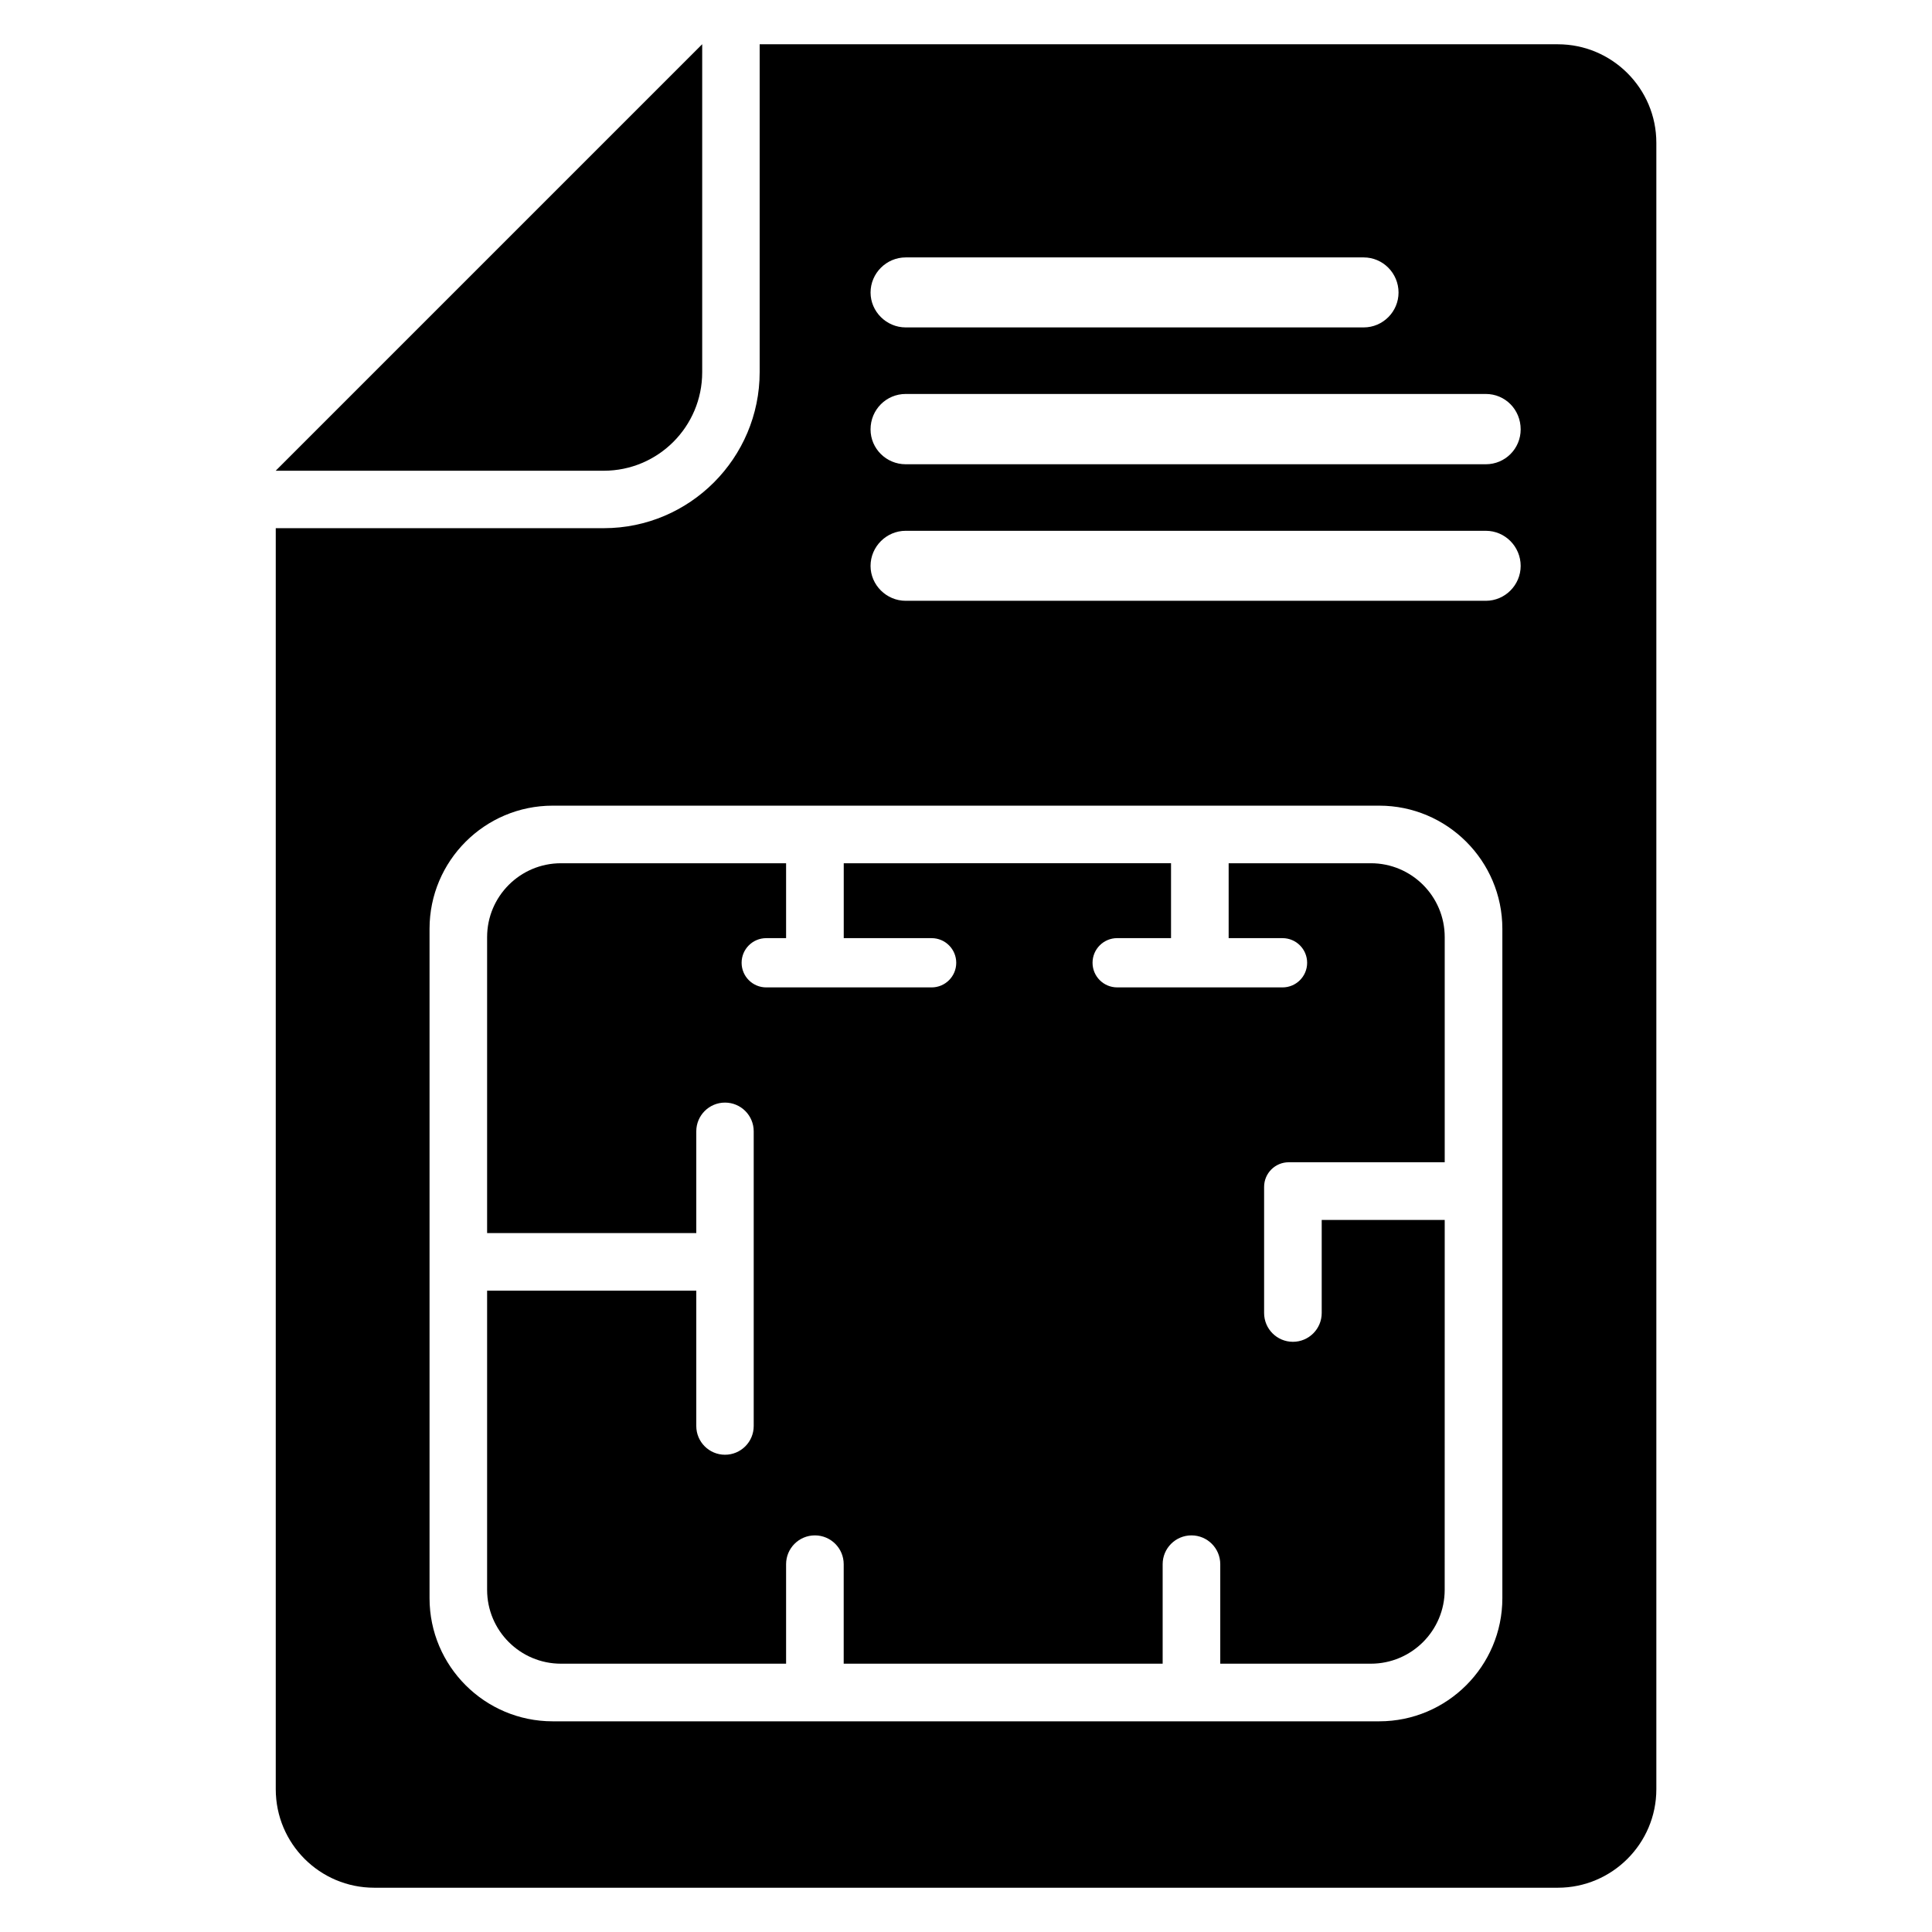
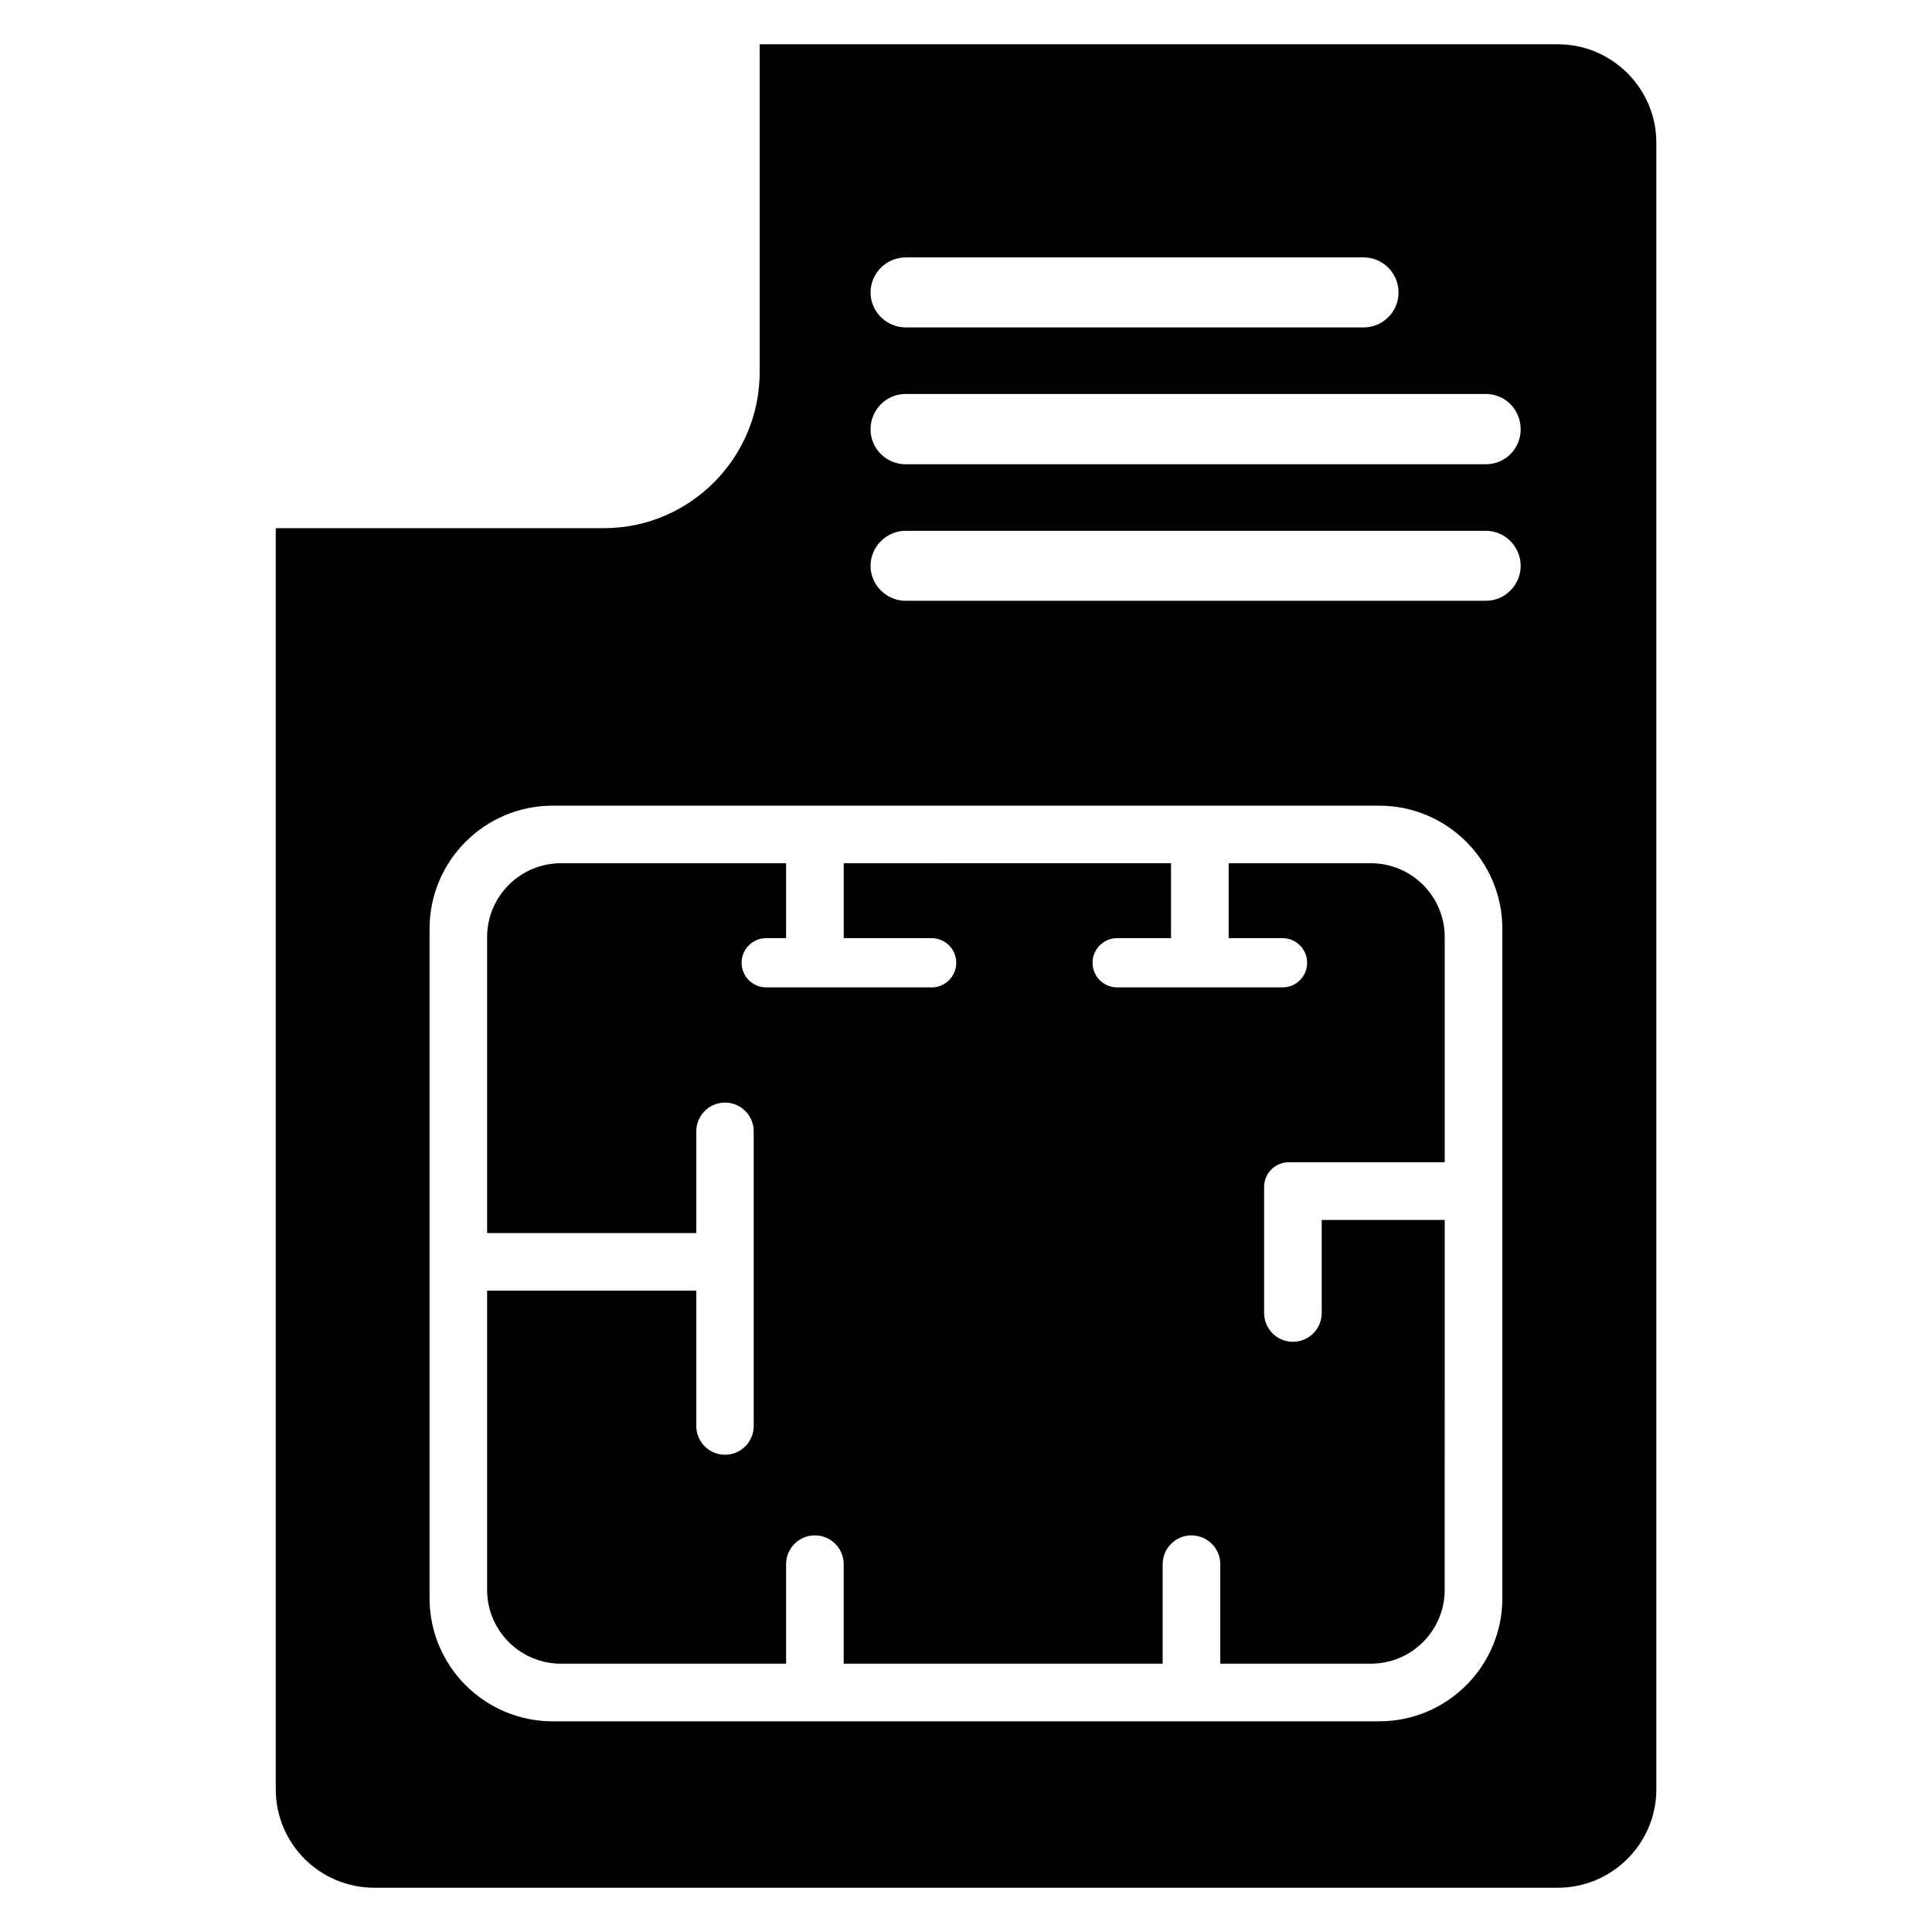
<svg xmlns="http://www.w3.org/2000/svg" fill="#000000" width="800px" height="800px" version="1.1" viewBox="144 144 512 512">
  <g>
-     <path d="m330.09 155.72v86.926c0 14.418-11.688 26.105-26.105 26.105h-86.926z" />
    <path d="m507.29 372.77h-37.684v19.848h14.273c3.606 0 6.527 2.922 6.527 6.527 0 3.606-2.922 6.527-6.527 6.527l-43.816-0.004c-3.606 0-6.527-2.922-6.527-6.527s2.922-6.527 6.527-6.527h14.273v-19.848l-86.734 0.004v19.848h23.285c3.606 0 6.527 2.922 6.527 6.527 0 3.606-2.922 6.527-6.527 6.527h-43.824c-3.606 0-6.527-2.922-6.527-6.527 0-3.606 2.922-6.527 6.527-6.527h5.262v-19.848h-59.656c-10.812 0-19.578 8.766-19.578 19.578v78.434h55.434v-26.973c0-4.203 3.406-7.609 7.609-7.609s7.609 3.406 7.609 7.609v78.105c0 4.203-3.406 7.609-7.609 7.609s-7.609-3.406-7.609-7.609v-35.867h-55.434v79.273c0 10.812 8.766 19.578 19.578 19.578h59.656v-26.371c0-4.215 3.418-7.633 7.633-7.633 4.215 0 7.633 3.418 7.633 7.633v26.371h84.527v-26.371c0-4.215 3.418-7.633 7.633-7.633s7.633 3.418 7.633 7.633v26.371h39.898c10.812 0 19.578-8.766 19.578-19.578l0.008-98.023h-32.598v24.664c0 4.215-3.418 7.633-7.633 7.633s-7.633-3.418-7.633-7.633v-33.422c0-3.606 2.922-6.527 6.527-6.527h41.336v-59.668c0-10.809-8.766-19.574-19.578-19.574z" />
    <path d="m556.84 155.73h-211.52v86.867c0 22.824-18.551 41.375-41.297 41.375h-86.945v334.19c0 14.43 11.68 26.105 26.105 26.105h313.66c14.352 0 26.105-11.68 26.105-26.105v-436.32c0.004-14.43-11.754-26.109-26.105-26.109zm-172.82 56.488h121.37c5.113 0 9.238 4.199 9.238 9.312 0 5.039-4.121 9.238-9.238 9.238h-121.37c-5.113 0-9.312-4.199-9.312-9.238 0-5.113 4.195-9.312 9.312-9.312zm158.12 355.32c0 17.996-14.633 32.629-32.629 32.629h-219.05c-18 0-32.629-14.633-32.629-32.629v-177.4c0-18 14.633-32.629 32.629-32.629h219.05c17.996 0 32.629 14.633 32.629 32.629zm-4.383-264.32h-153.74c-5.113 0-9.312-4.199-9.312-9.238 0-5.113 4.199-9.312 9.312-9.312h153.74c5.113 0 9.238 4.199 9.238 9.312-0.004 5.039-4.125 9.238-9.238 9.238zm0-36.184h-153.74c-5.113 0-9.312-4.121-9.312-9.238 0-5.266 4.199-9.391 9.312-9.391h153.74c5.113 0 9.238 4.121 9.238 9.391-0.004 5.117-4.125 9.238-9.238 9.238z" />
  </g>
</svg>